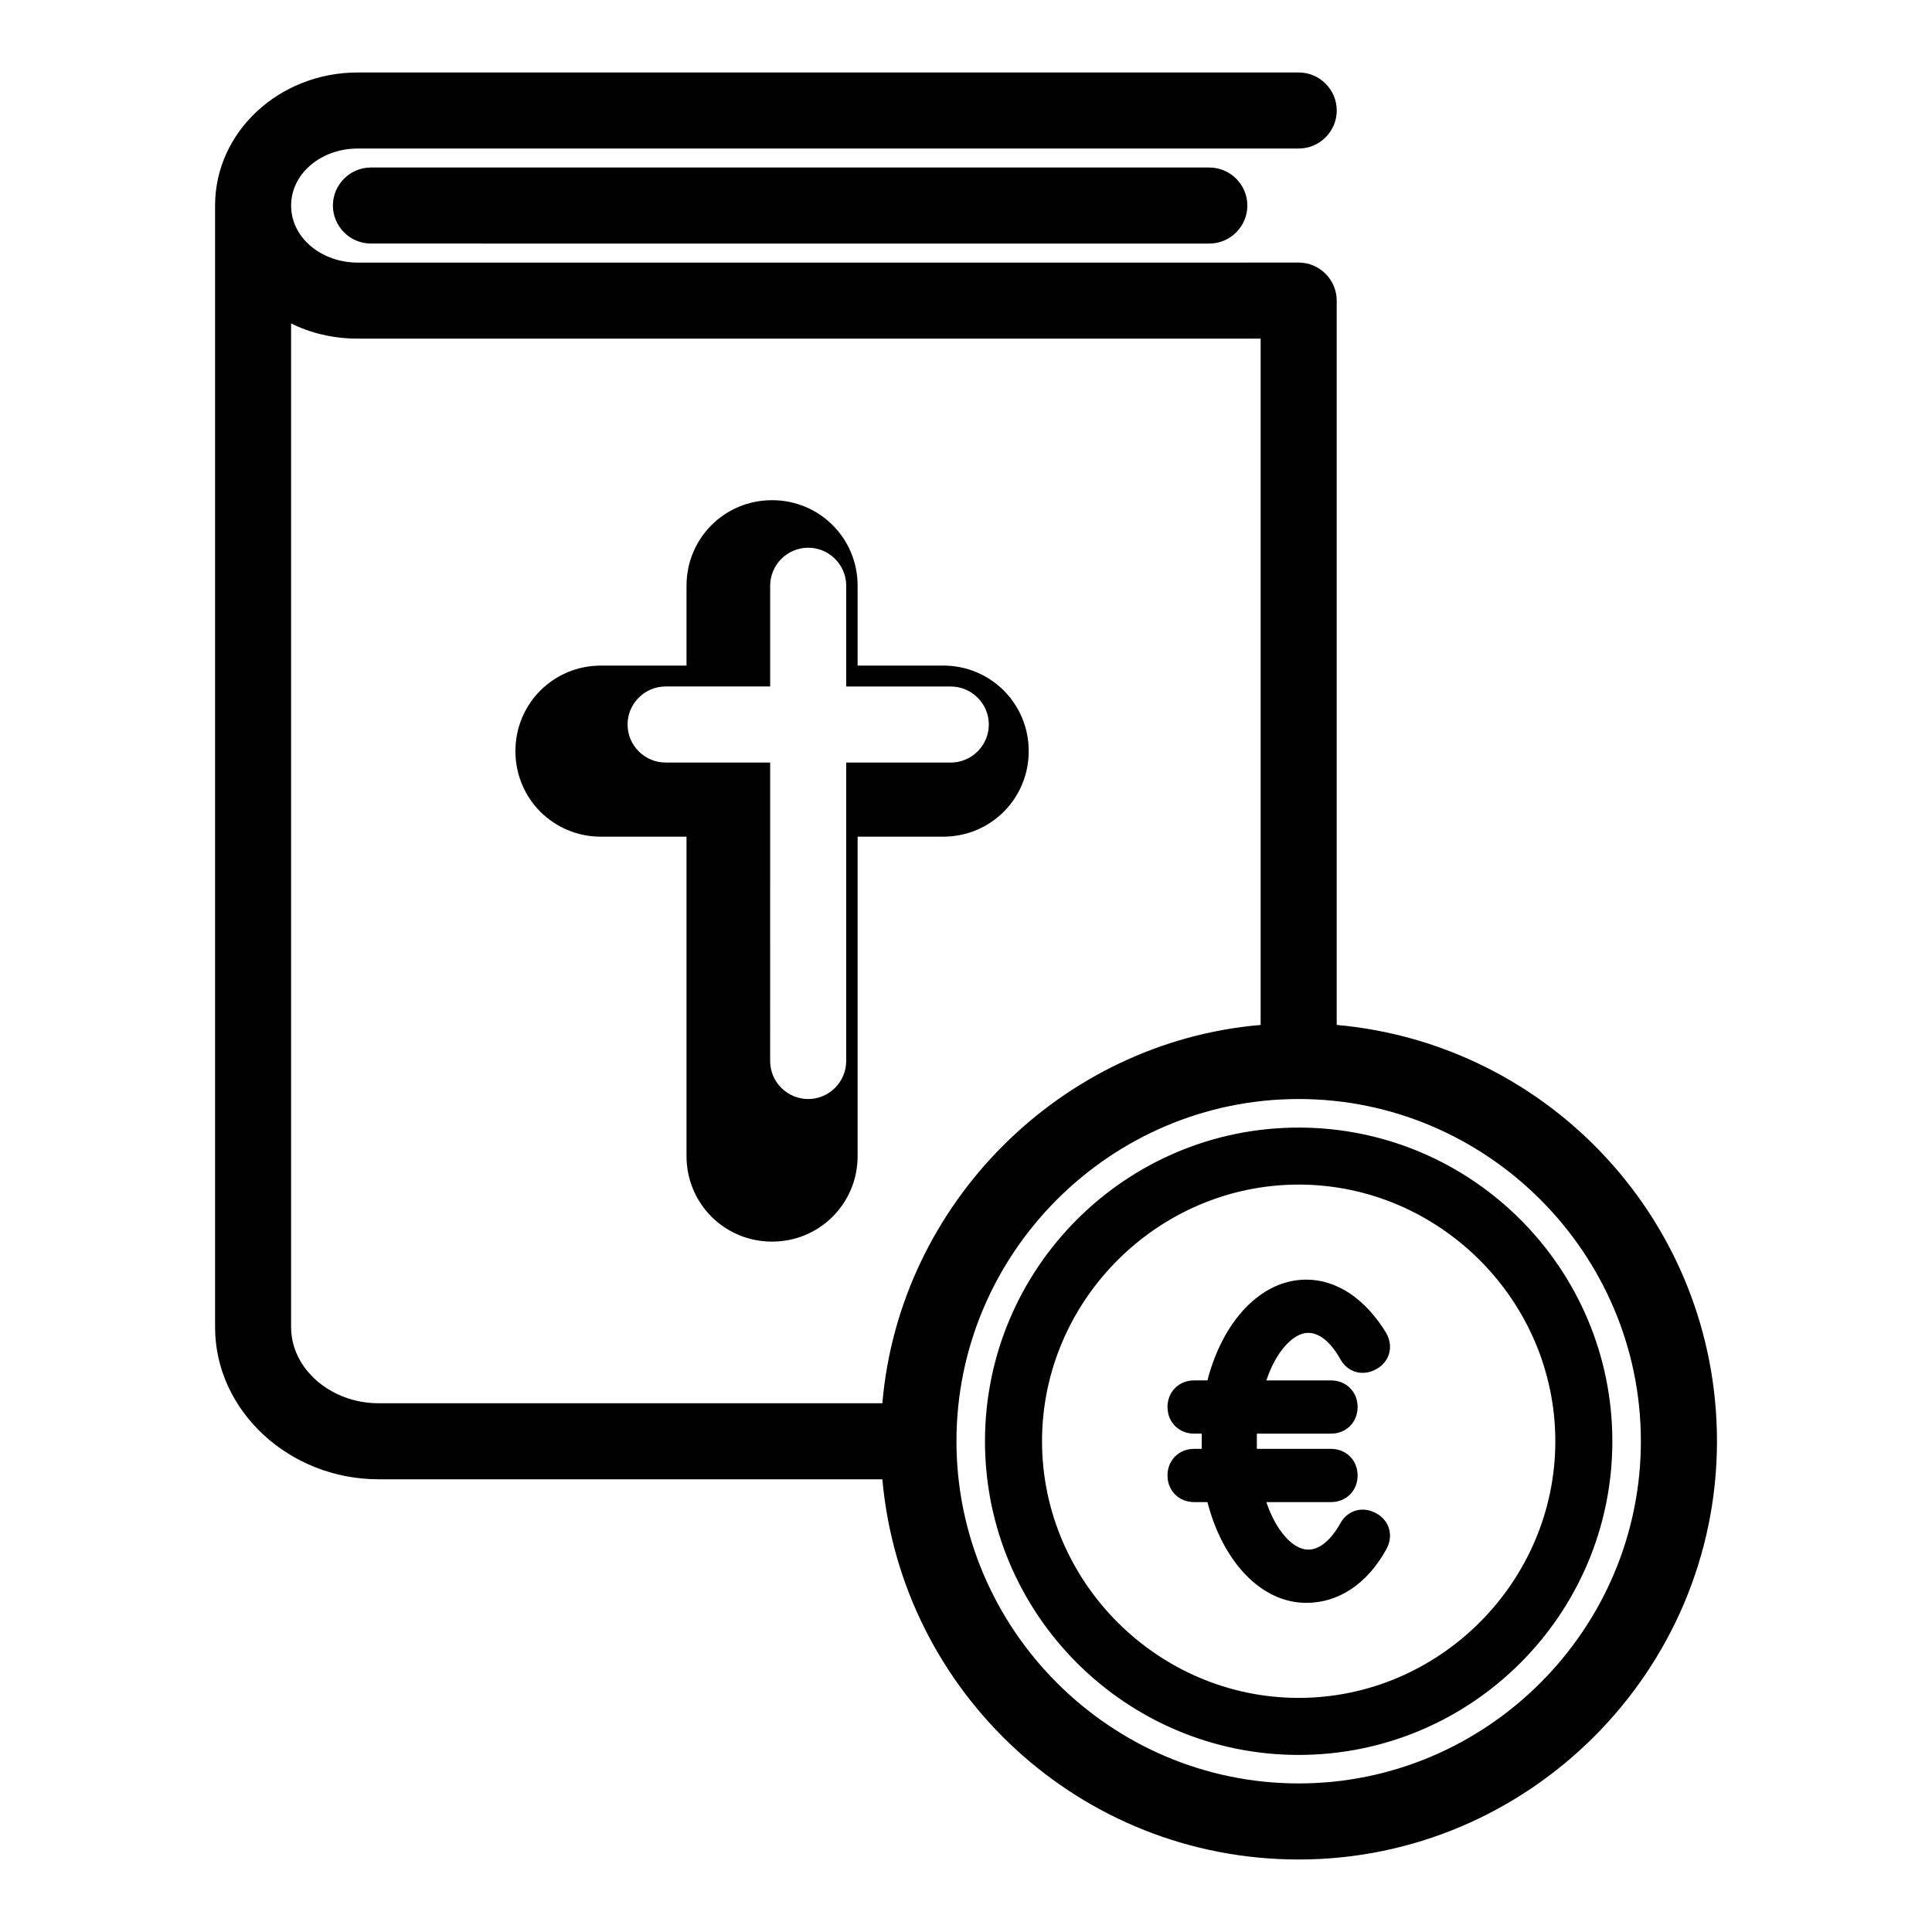
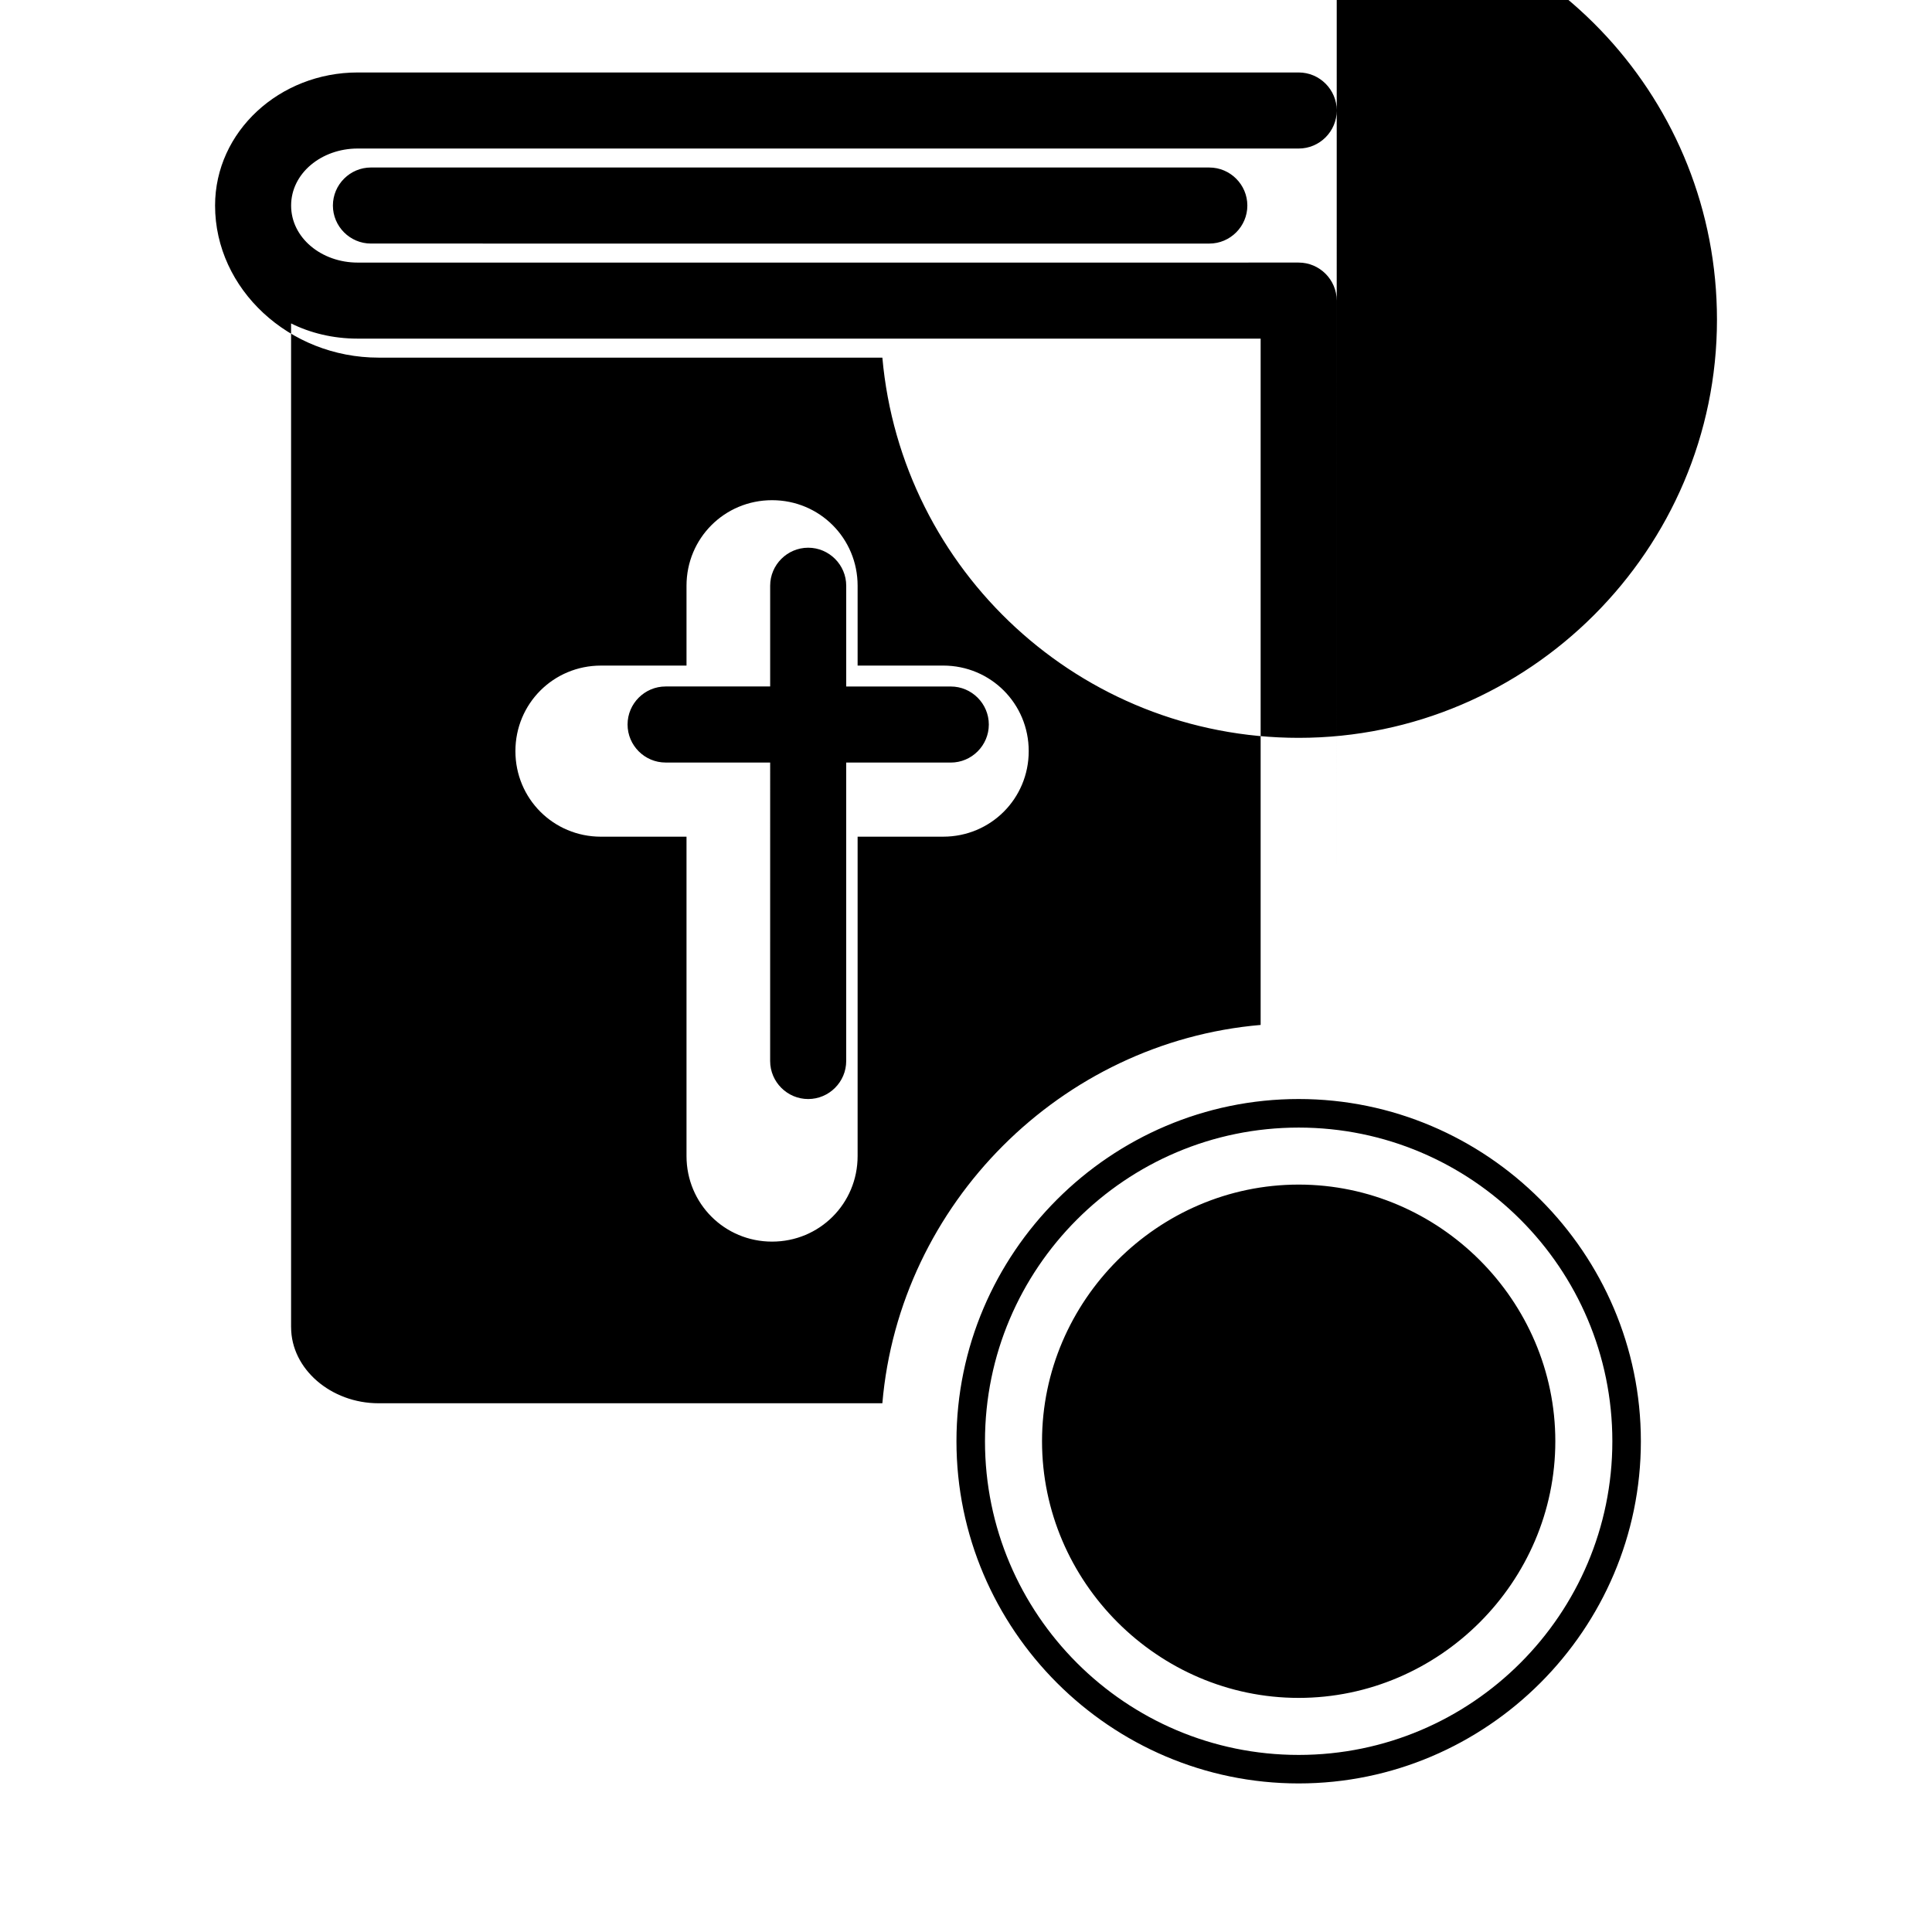
<svg xmlns="http://www.w3.org/2000/svg" fill="#000000" width="800px" height="800px" version="1.1" viewBox="144 144 512 512">
-   <path d="m488.16 442.82c-45.844 0-83.129 37.281-83.129 83.125 0 45.848 37.281 83.129 83.129 83.129 45.848 0 83.129-37.281 83.129-83.129 0-45.844-37.281-83.125-83.129-83.125zm0 151.14c-37.281 0-68.012-30.73-68.012-68.016 0-37.281 30.73-68.016 68.016-68.016 37.277 0.004 68.012 30.734 68.012 68.016 0 37.285-30.734 68.016-68.016 68.016zm-8.562-84.137h17.129c4.031 0 7.055 3.023 7.055 7.055s-3.023 7.055-7.055 7.055h-19.648v2.016 2.016h19.648c4.031 0 7.055 3.023 7.055 7.055s-3.023 7.055-7.055 7.055h-17.129c2.519 7.559 7.055 12.594 11.082 12.594 3.023 0 6.047-2.519 8.566-7.055 2.016-3.527 6.047-4.535 9.574-2.519 3.527 2.016 4.535 6.047 2.519 9.574-5.039 9.07-12.594 14.105-21.16 14.105-12.09 0-22.168-11.082-26.199-26.703h-3.527c-4.031 0-7.055-3.023-7.055-7.055s3.023-7.055 7.055-7.055h2.016v-2.016-2.016h-2.016c-4.031 0-7.055-3.023-7.055-7.055s3.023-7.055 7.055-7.055h3.527c4.031-15.617 14.105-26.703 26.199-26.703 8.062 0 15.617 5.039 21.16 14.105 2.016 3.527 1.008 7.559-2.519 9.574-3.527 2.016-7.559 1.008-9.574-2.519-2.519-4.535-5.543-7.055-8.566-7.055-4.031 0.008-8.562 5.047-11.082 12.602zm-15.117-321.43c5.543 0 10.078 4.535 10.078 10.078 0 5.543-4.535 10.078-10.078 10.078l-222.18-0.004c-5.543 0-10.078-4.535-10.078-10.078 0-5.543 4.535-10.078 10.078-10.078zm33.758 227.22v-191.95c0-5.543-4.535-10.078-10.078-10.078l-249.38 0.004c-9.574 0-17.633-6.551-17.633-15.113 0-8.566 8.062-15.113 17.633-15.113h249.39c5.543 0 10.078-4.535 10.078-10.078 0-5.543-4.535-10.078-10.078-10.078h-249.39c-20.656 0-37.785 15.617-37.785 35.266v297.25c0 22.168 19.648 40.305 43.328 40.305h133.51c5.039 56.426 52.395 100.76 110.34 100.76 60.961 0 110.84-49.879 110.84-110.84-0.004-57.934-44.34-105.29-100.77-110.33zm-277.1 80.105v-266.01c5.039 2.519 11.082 4.031 17.633 4.031h239.31v181.88c-52.898 4.535-95.723 47.359-100.25 100.26h-133.51c-12.594 0-23.176-9.07-23.176-20.152zm267.02 120.91c-49.879 0-90.688-40.809-90.688-90.688 0-49.879 40.809-90.688 90.688-90.688 49.879 0 90.688 40.809 90.688 90.688 0 49.879-40.809 90.688-90.688 90.688zm-94.211-250.9c12.594 0 22.672-10.078 22.672-22.672s-10.078-22.672-22.672-22.672h-22.672v-21.156c0-12.594-10.078-22.672-22.672-22.672s-22.672 10.078-22.672 22.672v21.16h-22.672c-12.594 0-22.672 10.078-22.672 22.672s10.078 22.672 22.672 22.672h22.672v84.637c0 12.594 10.078 22.672 22.672 22.672s22.672-10.078 22.672-22.672v-84.641zm-25.695-19.648v79.098c0 5.543-4.535 10.078-10.078 10.078-5.543 0-10.078-4.535-10.078-10.078l0.004-79.098h-27.711c-5.543 0-10.078-4.535-10.078-10.078s4.535-10.078 10.078-10.078h27.711v-26.695c0-5.543 4.535-10.078 10.078-10.078 5.543 0 10.078 4.535 10.078 10.078v26.703h27.711c5.543 0 10.078 4.535 10.078 10.078s-4.535 10.078-10.078 10.078z" />
+   <path d="m488.16 442.82c-45.844 0-83.129 37.281-83.129 83.125 0 45.848 37.281 83.129 83.129 83.129 45.848 0 83.129-37.281 83.129-83.129 0-45.844-37.281-83.125-83.129-83.125zm0 151.14c-37.281 0-68.012-30.73-68.012-68.016 0-37.281 30.73-68.016 68.016-68.016 37.277 0.004 68.012 30.734 68.012 68.016 0 37.285-30.734 68.016-68.016 68.016zm-8.562-84.137h17.129c4.031 0 7.055 3.023 7.055 7.055s-3.023 7.055-7.055 7.055h-19.648v2.016 2.016h19.648c4.031 0 7.055 3.023 7.055 7.055s-3.023 7.055-7.055 7.055h-17.129c2.519 7.559 7.055 12.594 11.082 12.594 3.023 0 6.047-2.519 8.566-7.055 2.016-3.527 6.047-4.535 9.574-2.519 3.527 2.016 4.535 6.047 2.519 9.574-5.039 9.07-12.594 14.105-21.16 14.105-12.09 0-22.168-11.082-26.199-26.703h-3.527c-4.031 0-7.055-3.023-7.055-7.055s3.023-7.055 7.055-7.055h2.016v-2.016-2.016h-2.016c-4.031 0-7.055-3.023-7.055-7.055s3.023-7.055 7.055-7.055h3.527c4.031-15.617 14.105-26.703 26.199-26.703 8.062 0 15.617 5.039 21.16 14.105 2.016 3.527 1.008 7.559-2.519 9.574-3.527 2.016-7.559 1.008-9.574-2.519-2.519-4.535-5.543-7.055-8.566-7.055-4.031 0.008-8.562 5.047-11.082 12.602zm-15.117-321.43c5.543 0 10.078 4.535 10.078 10.078 0 5.543-4.535 10.078-10.078 10.078l-222.18-0.004c-5.543 0-10.078-4.535-10.078-10.078 0-5.543 4.535-10.078 10.078-10.078zm33.758 227.22v-191.95c0-5.543-4.535-10.078-10.078-10.078l-249.38 0.004c-9.574 0-17.633-6.551-17.633-15.113 0-8.566 8.062-15.113 17.633-15.113h249.39c5.543 0 10.078-4.535 10.078-10.078 0-5.543-4.535-10.078-10.078-10.078h-249.39c-20.656 0-37.785 15.617-37.785 35.266c0 22.168 19.648 40.305 43.328 40.305h133.51c5.039 56.426 52.395 100.76 110.34 100.76 60.961 0 110.84-49.879 110.84-110.84-0.004-57.934-44.34-105.29-100.77-110.33zm-277.1 80.105v-266.01c5.039 2.519 11.082 4.031 17.633 4.031h239.31v181.88c-52.898 4.535-95.723 47.359-100.25 100.26h-133.51c-12.594 0-23.176-9.07-23.176-20.152zm267.02 120.91c-49.879 0-90.688-40.809-90.688-90.688 0-49.879 40.809-90.688 90.688-90.688 49.879 0 90.688 40.809 90.688 90.688 0 49.879-40.809 90.688-90.688 90.688zm-94.211-250.9c12.594 0 22.672-10.078 22.672-22.672s-10.078-22.672-22.672-22.672h-22.672v-21.156c0-12.594-10.078-22.672-22.672-22.672s-22.672 10.078-22.672 22.672v21.16h-22.672c-12.594 0-22.672 10.078-22.672 22.672s10.078 22.672 22.672 22.672h22.672v84.637c0 12.594 10.078 22.672 22.672 22.672s22.672-10.078 22.672-22.672v-84.641zm-25.695-19.648v79.098c0 5.543-4.535 10.078-10.078 10.078-5.543 0-10.078-4.535-10.078-10.078l0.004-79.098h-27.711c-5.543 0-10.078-4.535-10.078-10.078s4.535-10.078 10.078-10.078h27.711v-26.695c0-5.543 4.535-10.078 10.078-10.078 5.543 0 10.078 4.535 10.078 10.078v26.703h27.711c5.543 0 10.078 4.535 10.078 10.078s-4.535 10.078-10.078 10.078z" />
</svg>